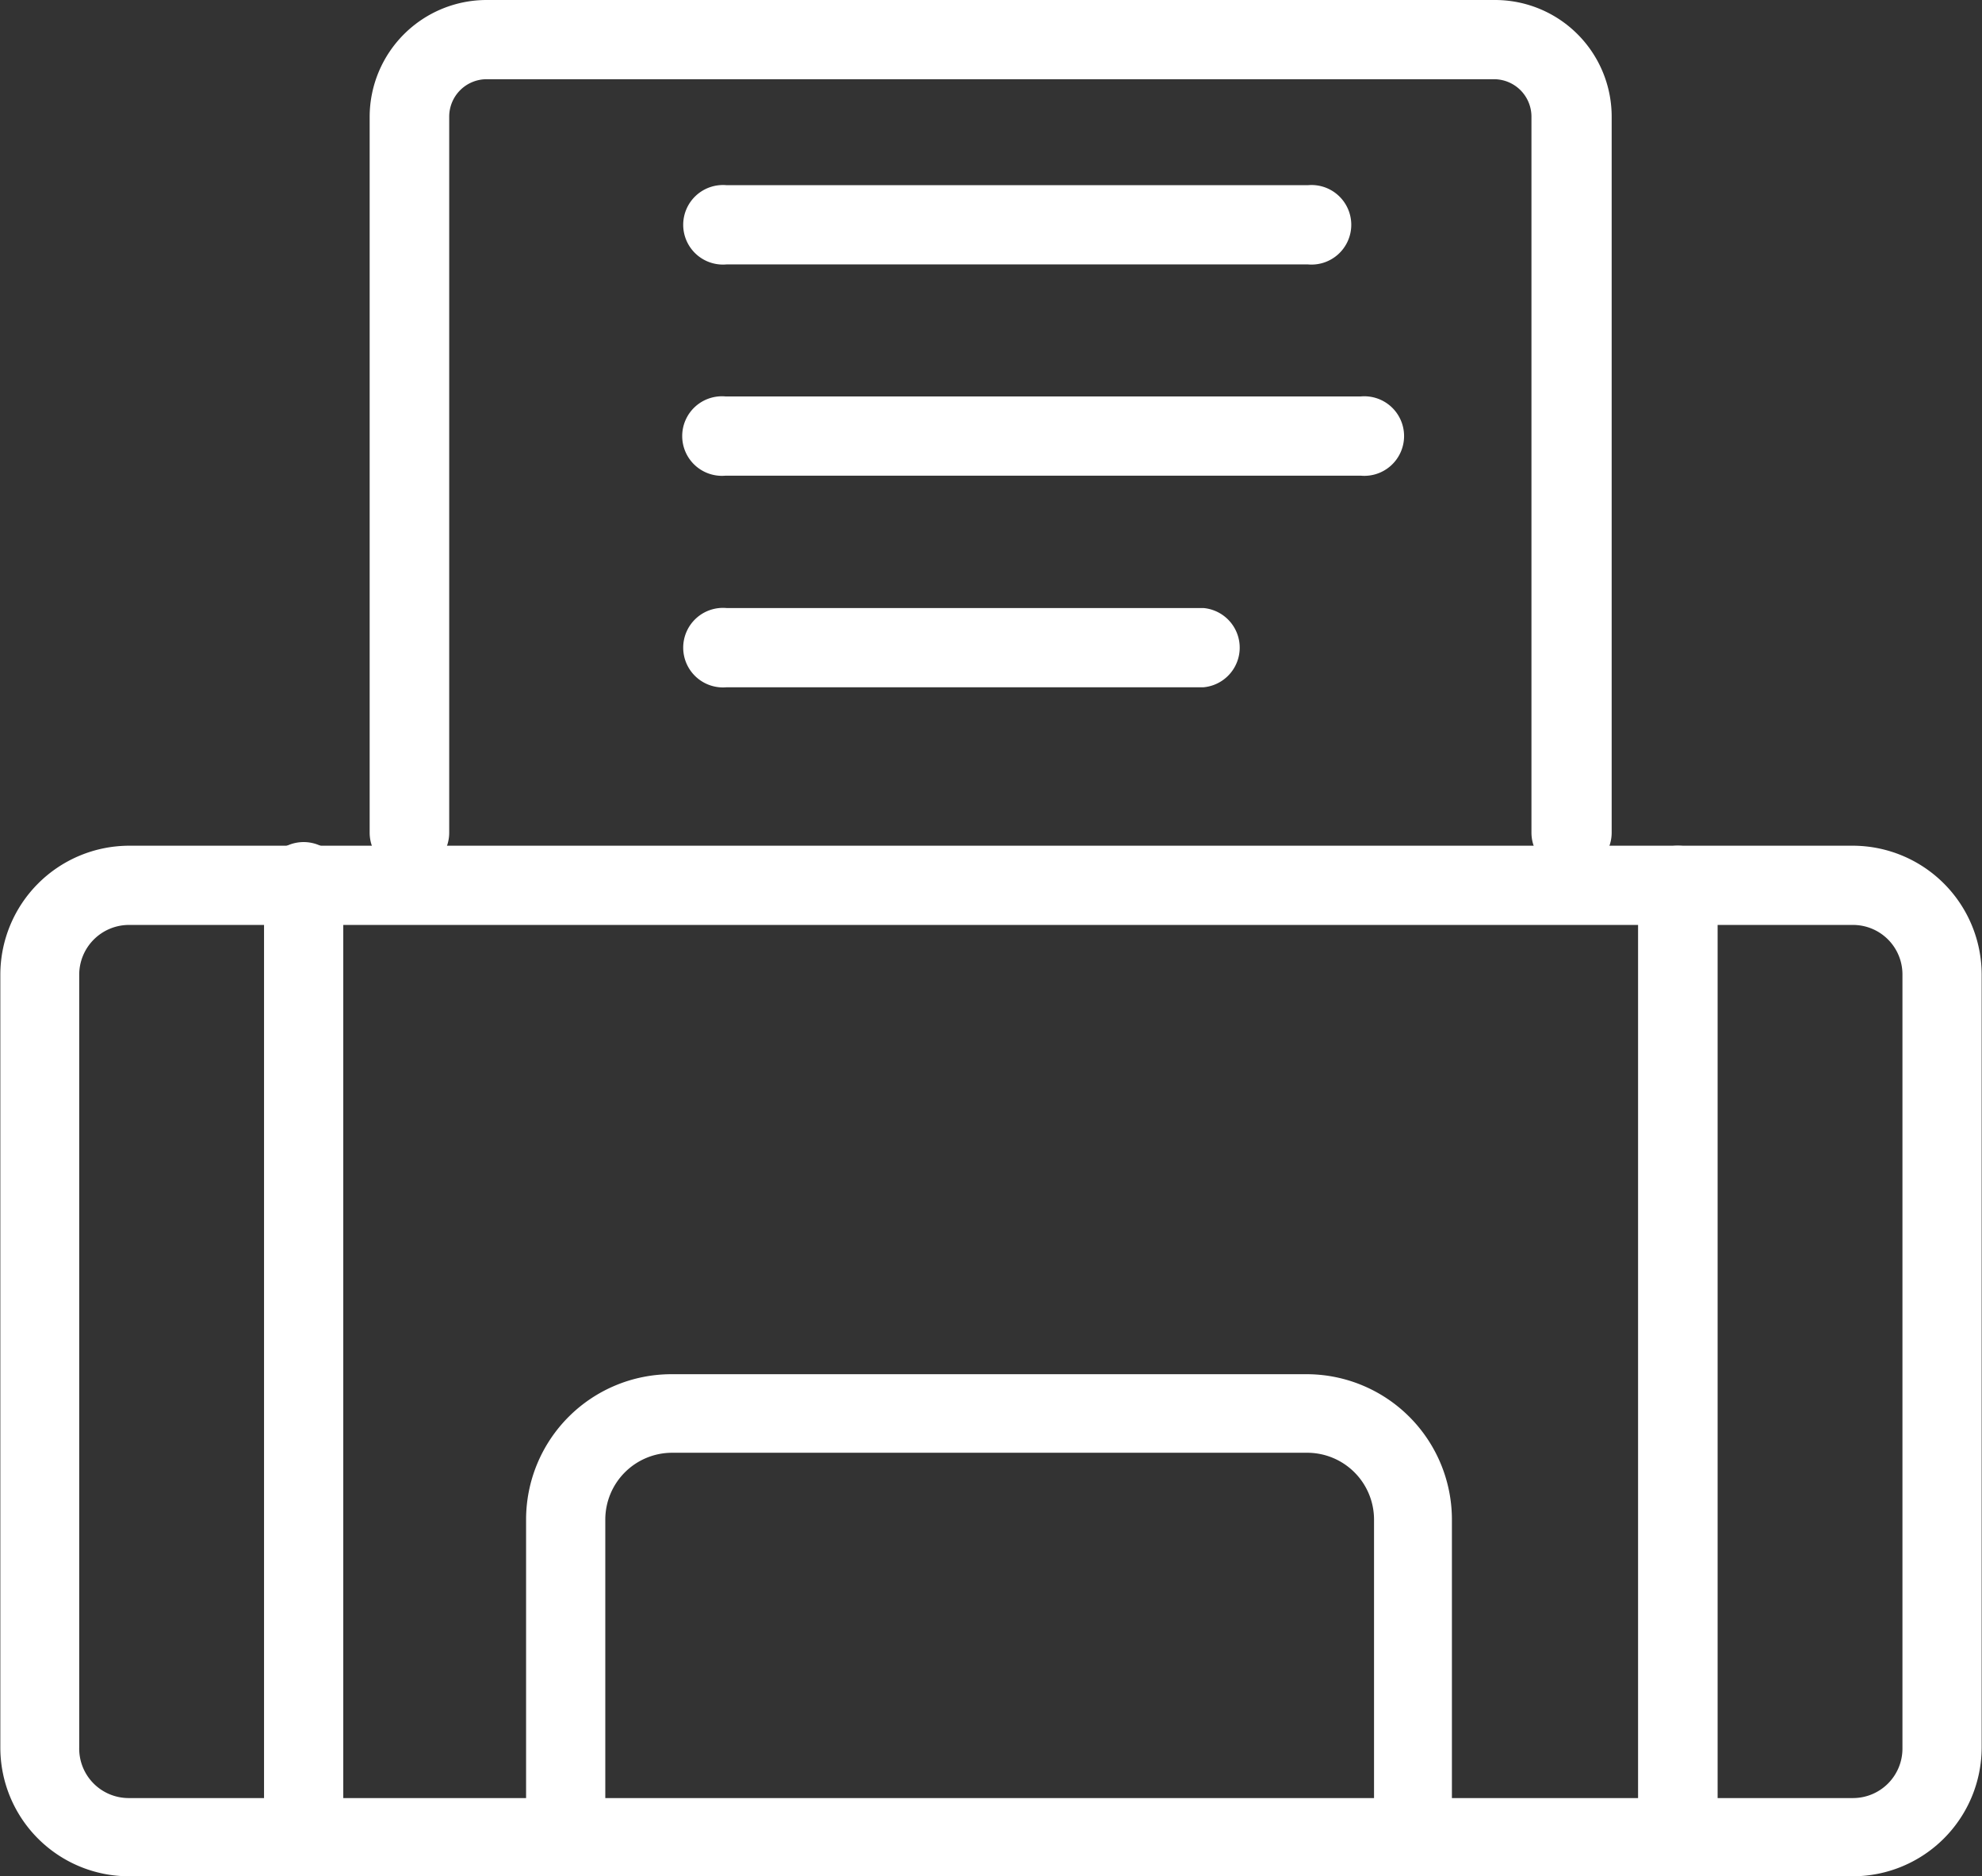
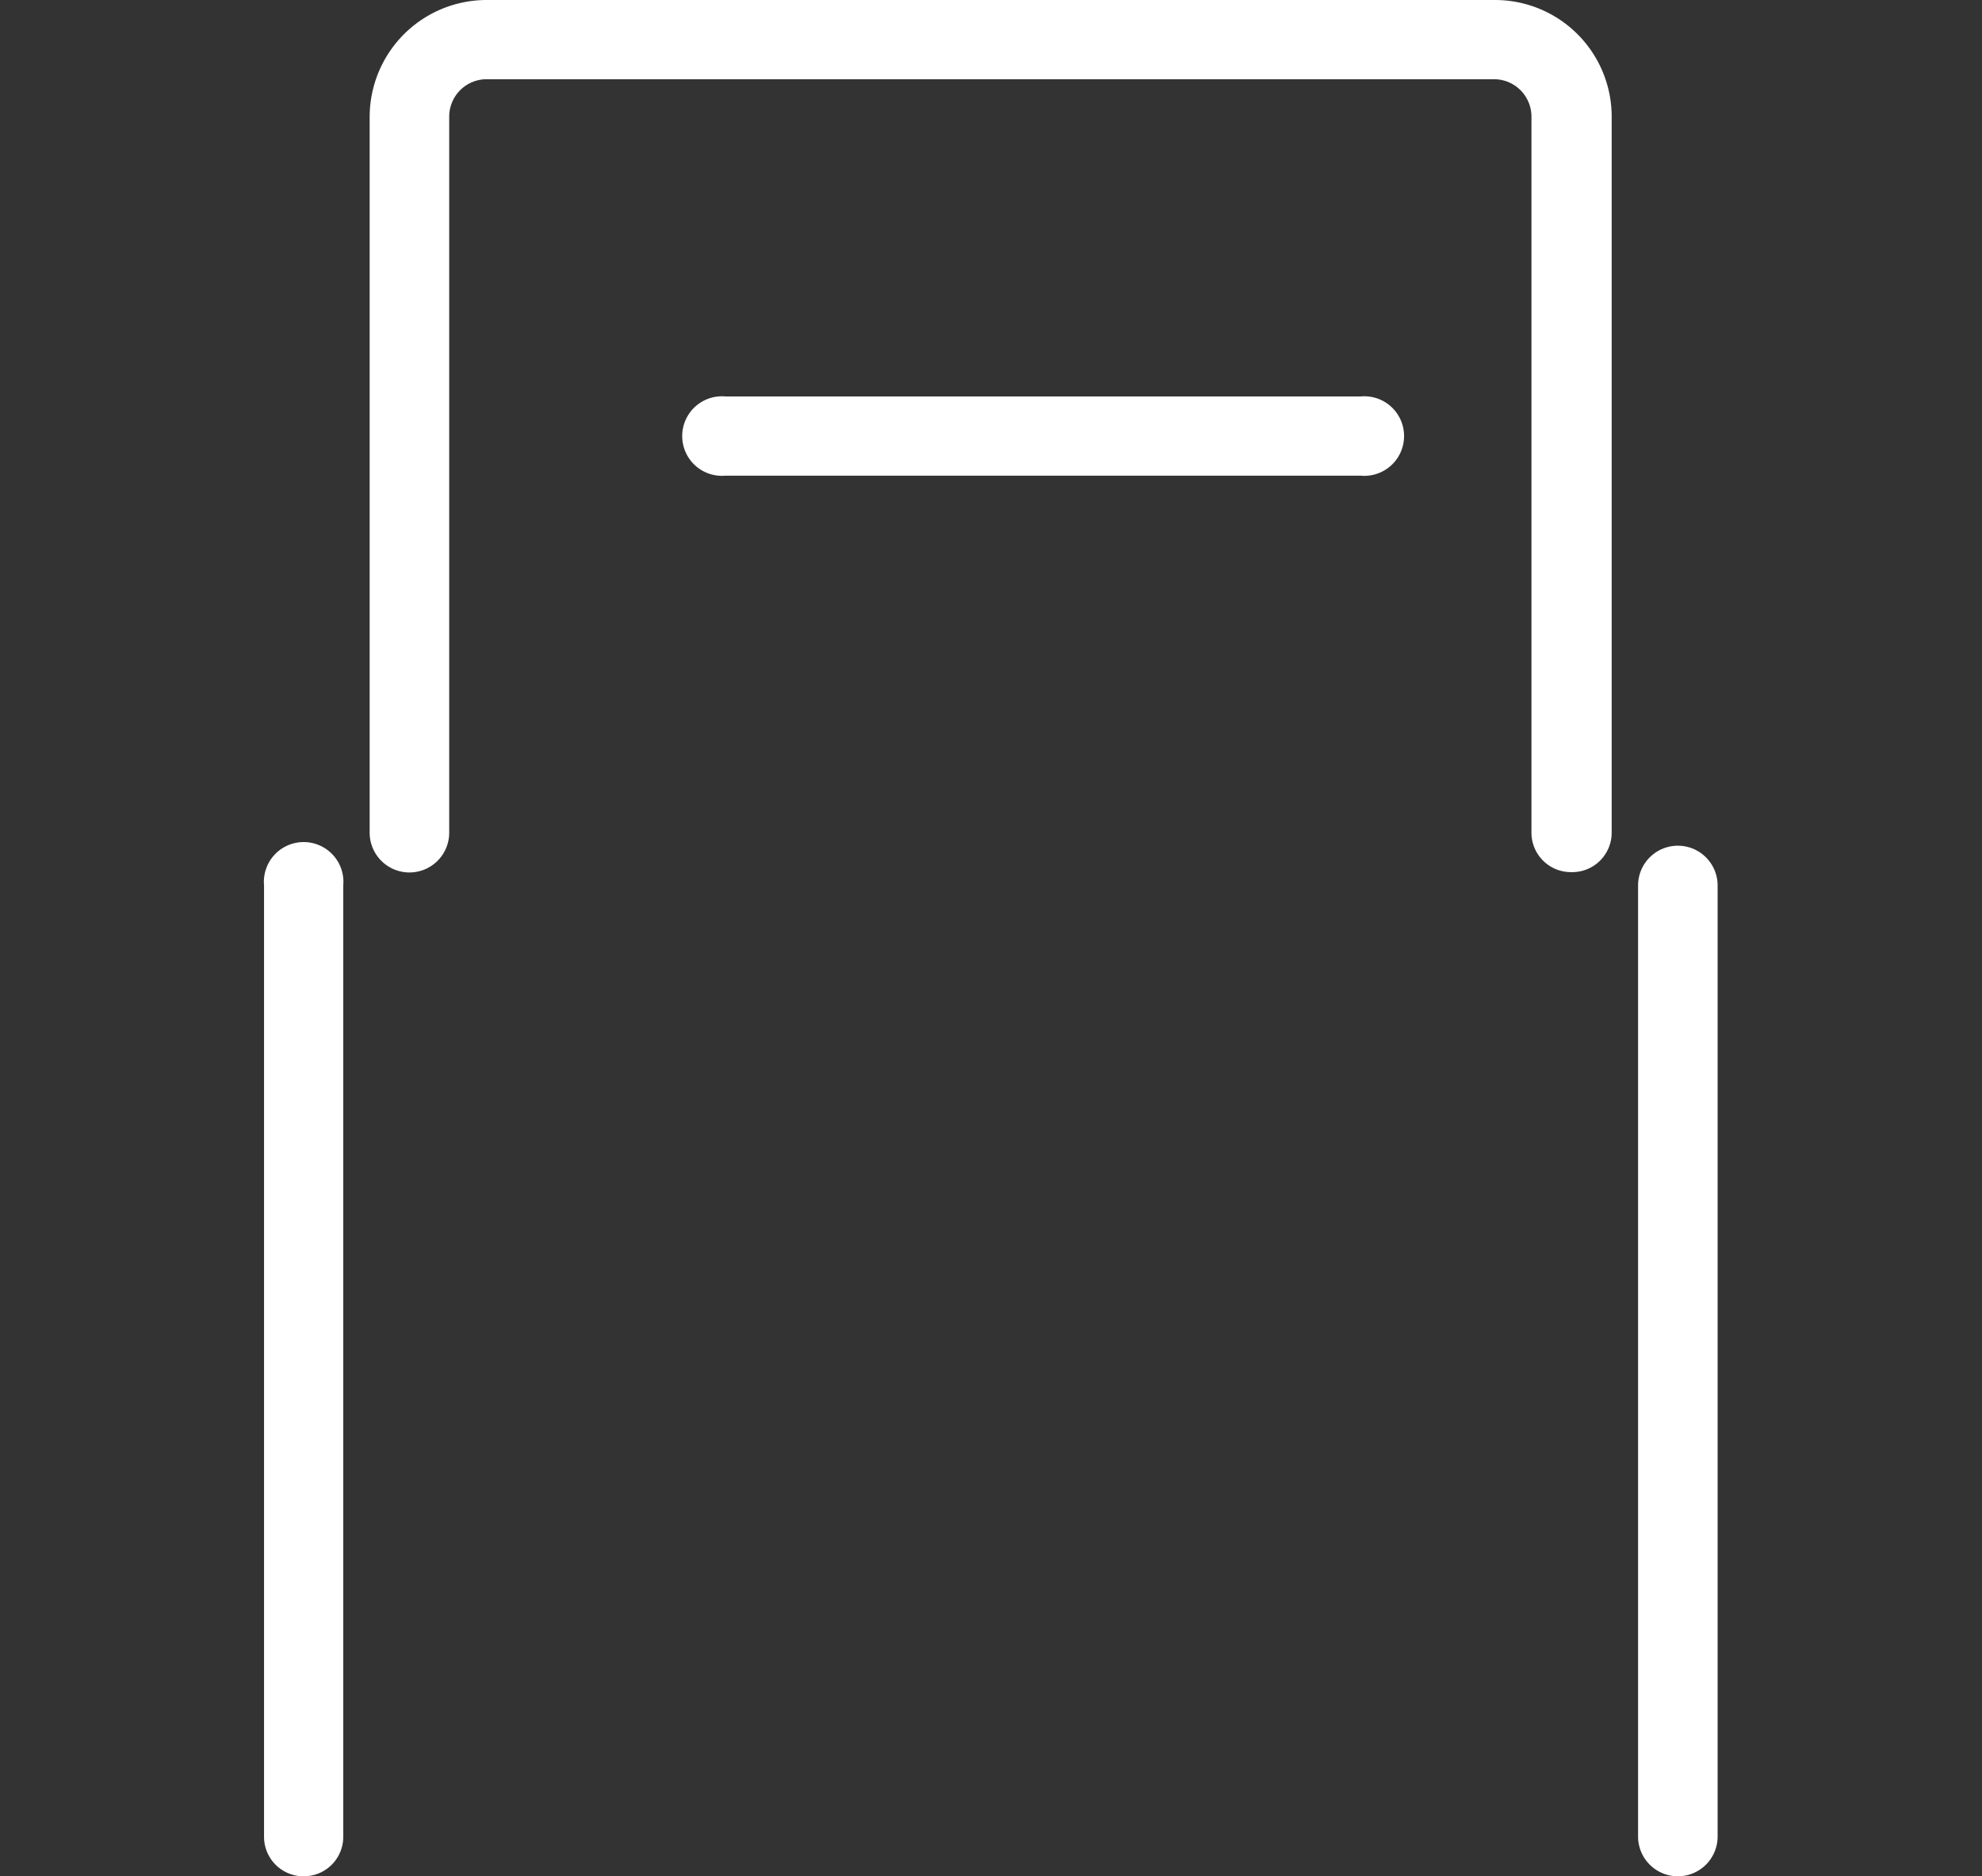
<svg xmlns="http://www.w3.org/2000/svg" id="Layer_1" data-name="Layer 1" viewBox="0 0 59.3 56.13">
  <rect x="0" y="0" width="59.3" height="56.13" fill="#333333" stroke="none" />
  <defs>
    <style>.cls-1{fill:#fff;}</style>
  </defs>
-   <path class="cls-1" d="M44.28,58.34a1.18,1.18,0,0,1-1.18-1.18V47.67a2,2,0,0,0-2-2h-19a2,2,0,0,0-2,2v9.49a1.19,1.19,0,0,1-2.37,0V47.67a4.35,4.35,0,0,1,4.35-4.35h19a4.35,4.35,0,0,1,4.35,4.35v9.49A1.18,1.18,0,0,1,44.28,58.34Z" transform="translate(-1.99 -2.21)" />
  <path class="cls-1" d="M49,28.3a1.18,1.18,0,0,1-1.19-1.18V5.7a1.12,1.12,0,0,0-1.12-1.12H16.55A1.12,1.12,0,0,0,15.43,5.7V27.12a1.19,1.19,0,0,1-2.38,0V5.7a3.5,3.5,0,0,1,3.5-3.49H46.72A3.49,3.49,0,0,1,50.21,5.7V27.12A1.18,1.18,0,0,1,49,28.3Z" transform="translate(-1.99 -2.21)" />
-   <path class="cls-1" d="M41.12,10.12H23.73a1.19,1.19,0,1,1,0-2.37H41.12a1.19,1.19,0,1,1,0,2.37Z" transform="translate(-1.99 -2.21)" />
-   <path class="cls-1" d="M38,22.77H23.73a1.19,1.19,0,1,1,0-2.37H38a1.19,1.19,0,0,1,0,2.37Z" transform="translate(-1.99 -2.21)" />
  <path class="cls-1" d="M42.7,16.44h-19a1.19,1.19,0,1,1,0-2.37h19a1.19,1.19,0,1,1,0,2.37Z" transform="translate(-1.99 -2.21)" />
-   <path class="cls-1" d="M31.63,36.6" transform="translate(-1.99 -2.21)" />
-   <path class="cls-1" d="M57.43,58.34H5.84A3.85,3.85,0,0,1,2,54.49V31.37a3.86,3.86,0,0,1,3.85-3.86H57.43a3.86,3.86,0,0,1,3.85,3.85V54.49A3.86,3.86,0,0,1,57.43,58.34ZM5.84,29.88a1.49,1.49,0,0,0-1.48,1.49V54.49A1.48,1.48,0,0,0,5.84,56H57.43a1.48,1.48,0,0,0,1.48-1.48V31.36a1.48,1.48,0,0,0-1.48-1.48Z" transform="translate(-1.99 -2.21)" />
  <path class="cls-1" d="M52.19,58.34A1.19,1.19,0,0,1,51,57.16V28.7a1.19,1.19,0,0,1,2.38,0V57.16A1.19,1.19,0,0,1,52.19,58.34Zm-41.11,0a1.18,1.18,0,0,1-1.19-1.18V28.7a1.19,1.19,0,1,1,2.37,0V57.16A1.18,1.18,0,0,1,11.08,58.34Z" transform="translate(-1.99 -2.21)" />
</svg>